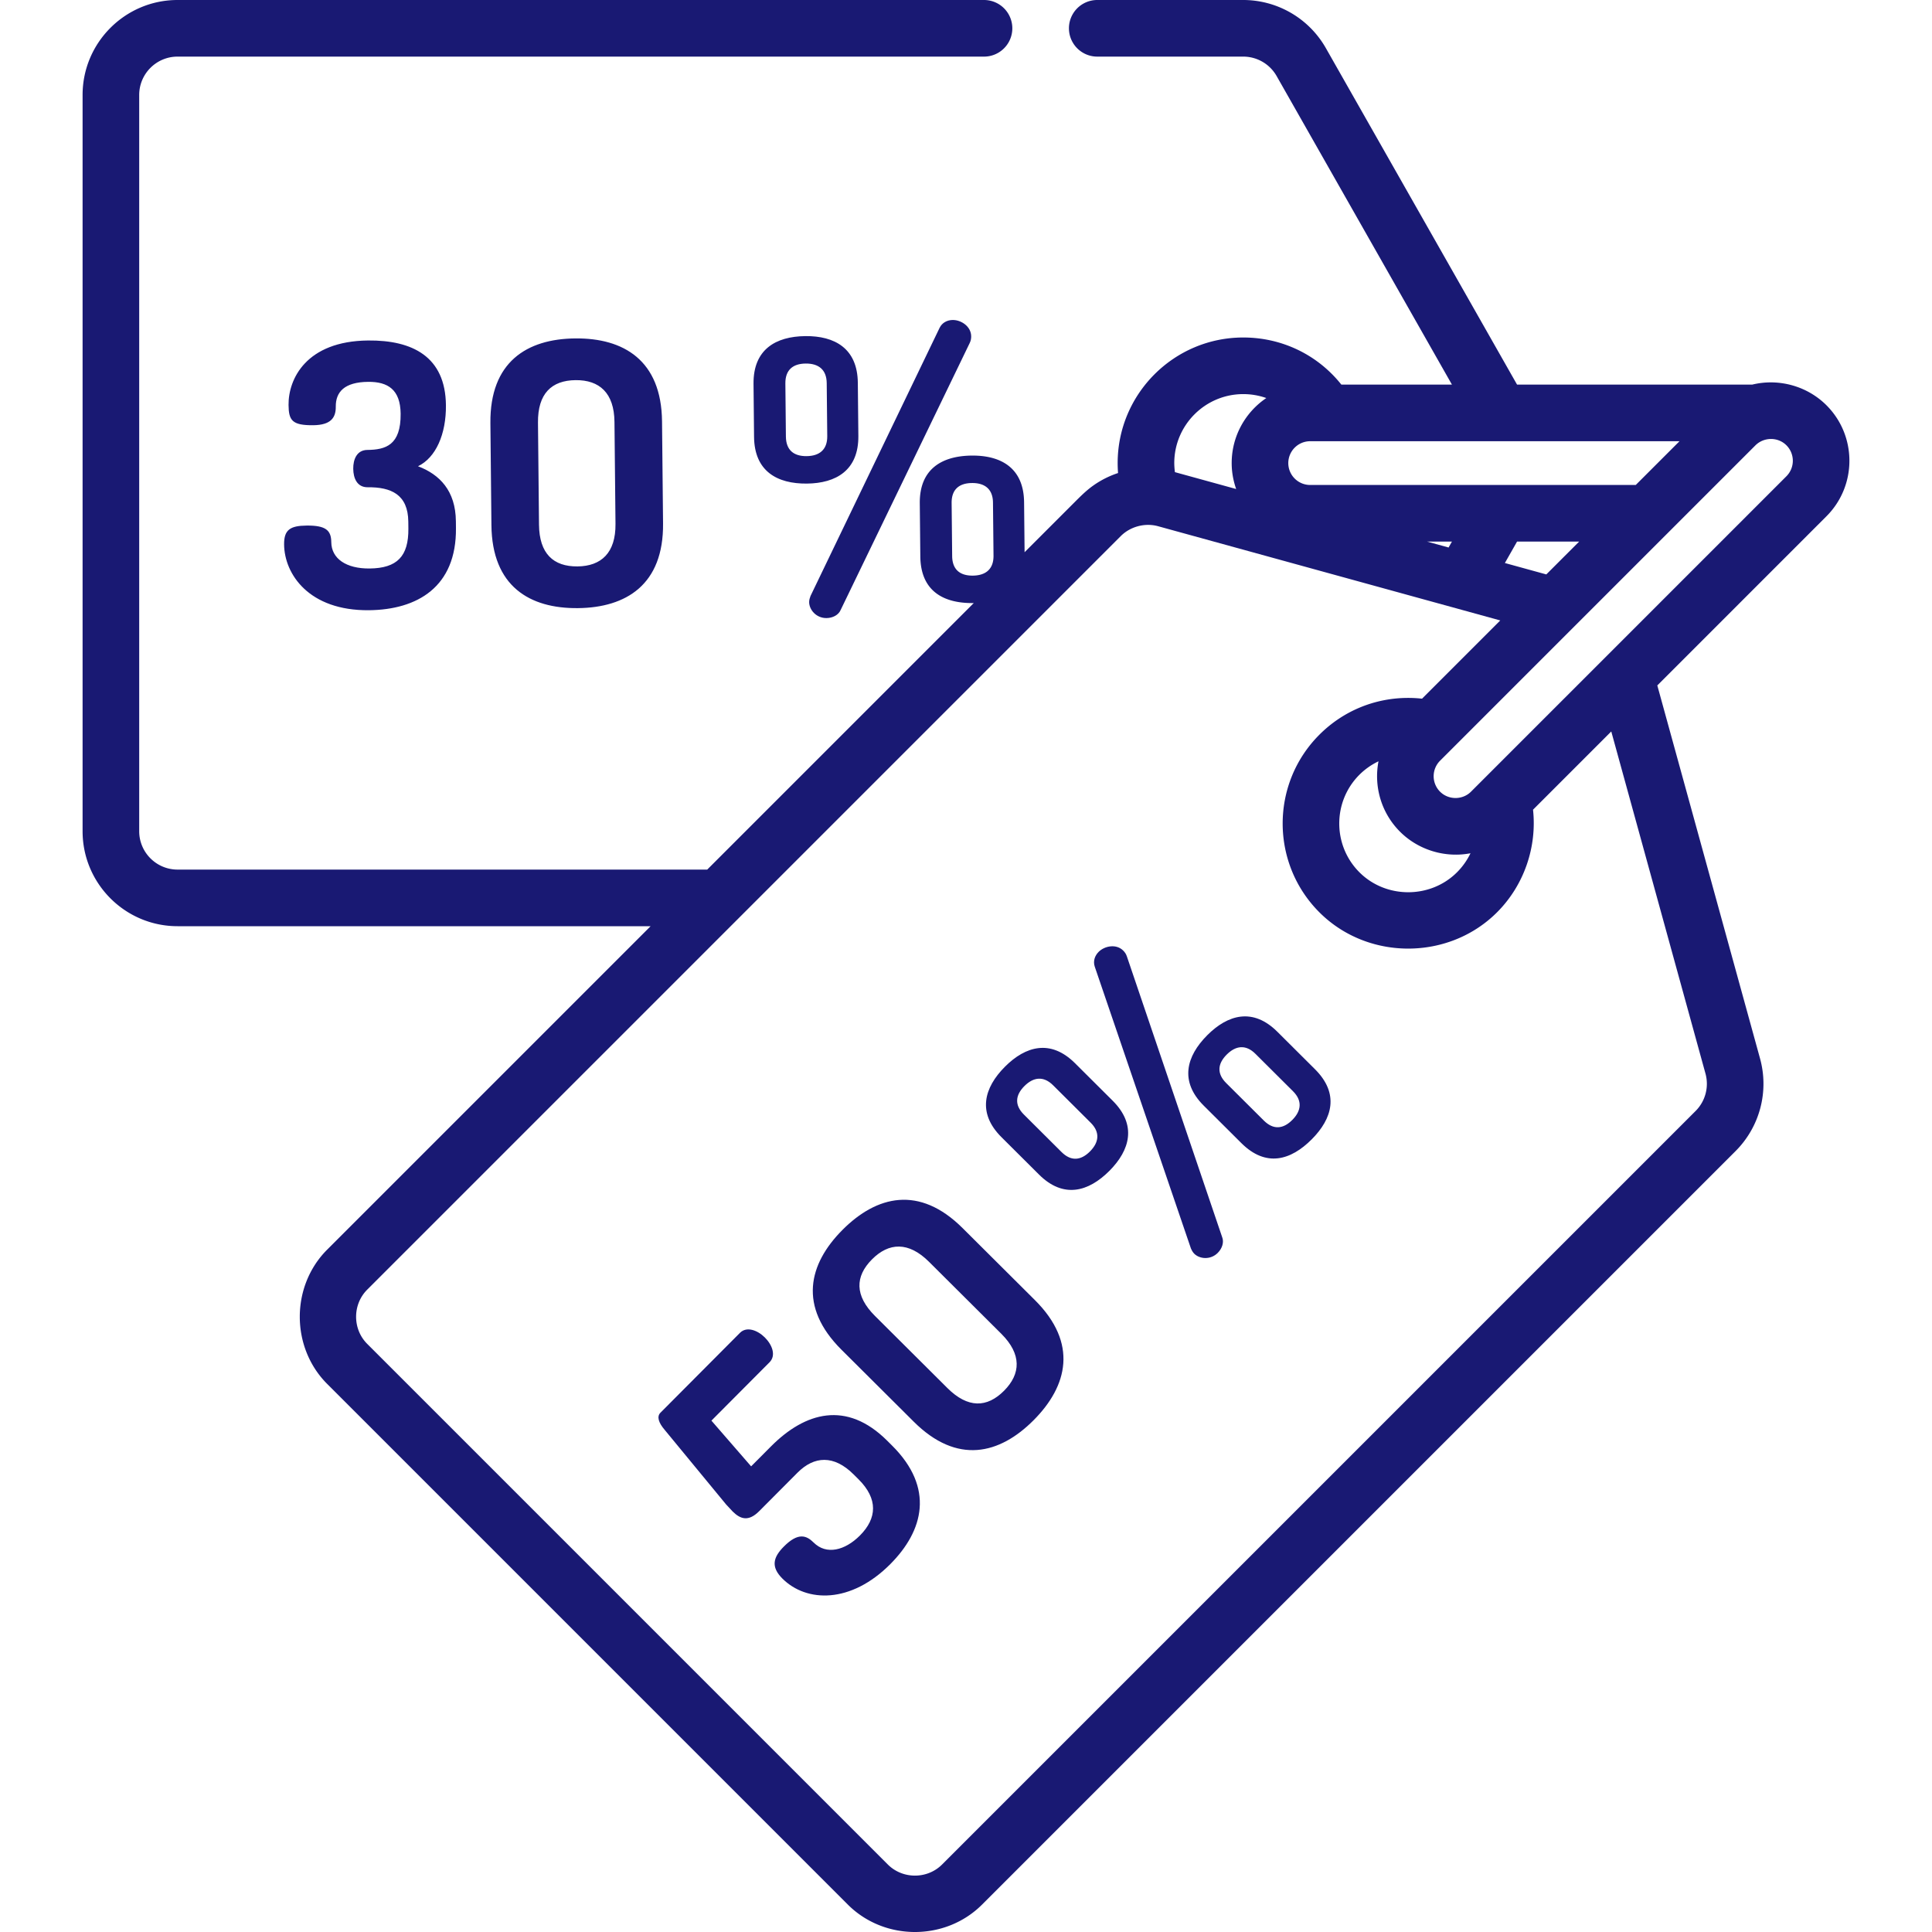
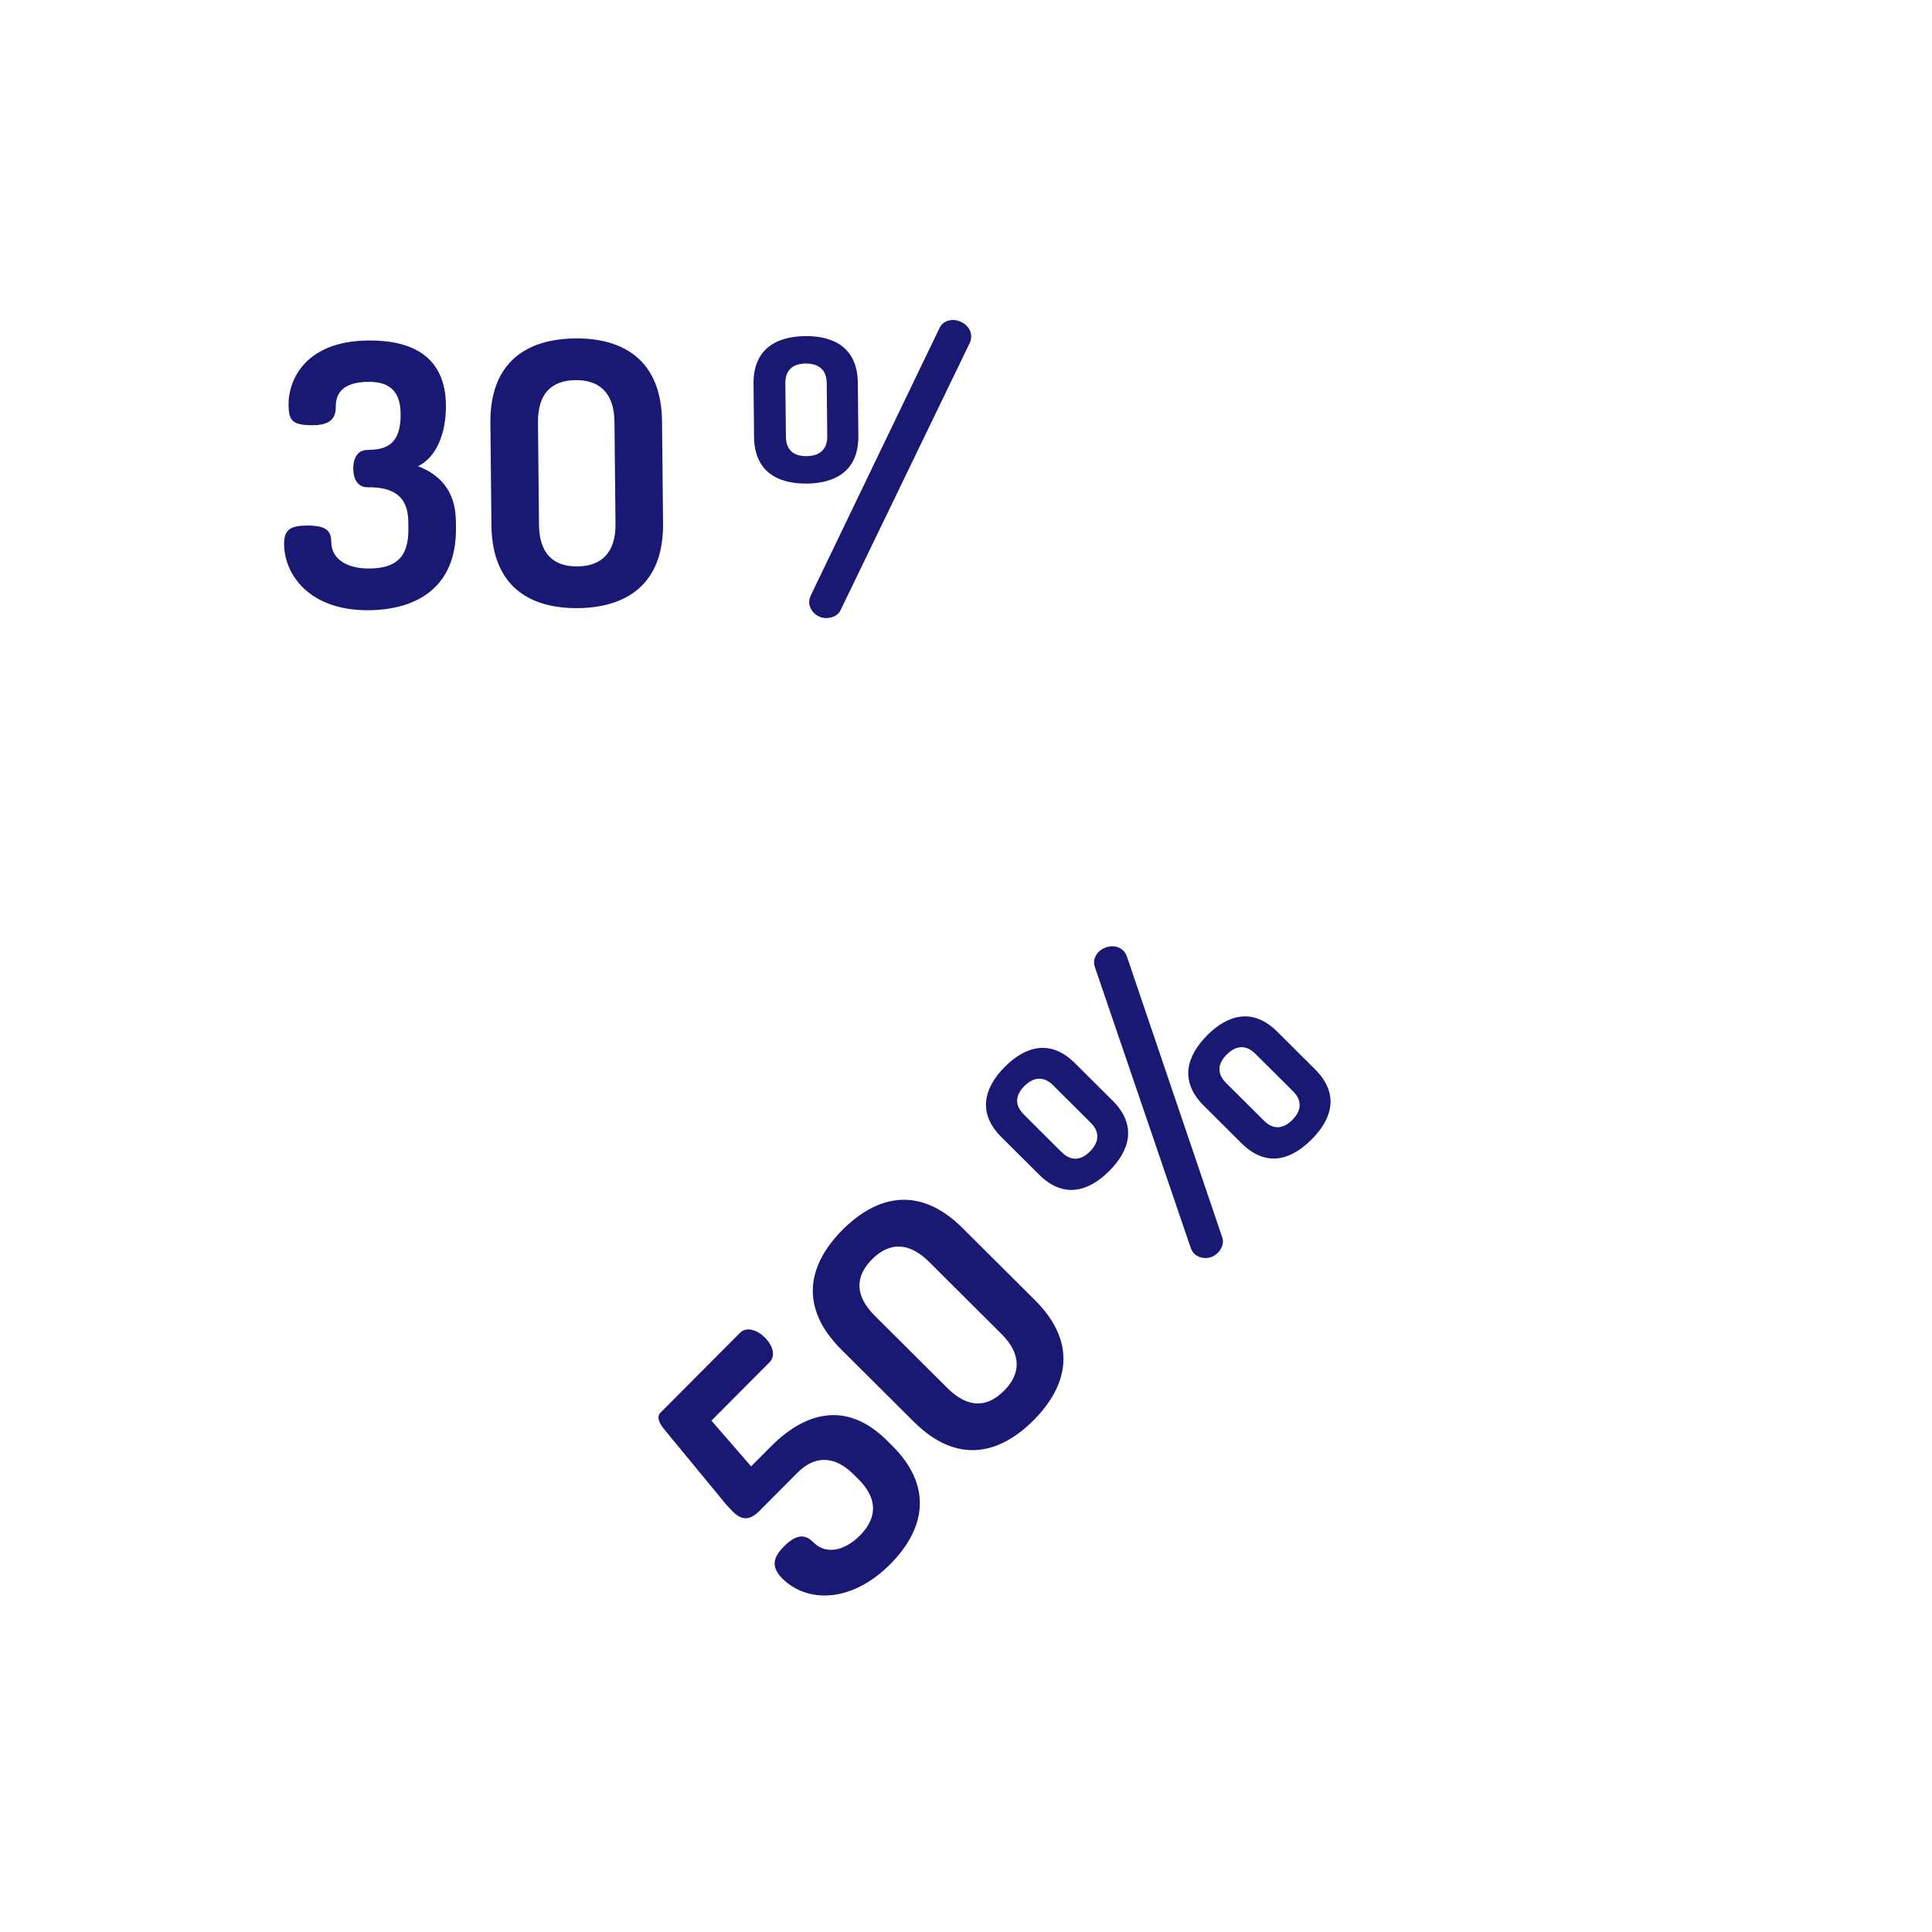
<svg xmlns="http://www.w3.org/2000/svg" width="512" height="512" x="0" y="0" viewBox="0 0 512.001 512.001" style="enable-background:new 0 0 512 512" xml:space="preserve" class="">
  <g>
-     <path d="M484.031 107.401c-5.112-5.112-12.656-7.184-19.665-5.477h-62.331l-50.677-89.191A25.212 25.212 0 0 0 329.477 0h-38.695a7.501 7.501 0 0 0 0 15.002h38.695a10.18 10.18 0 0 1 8.837 5.143l46.466 81.779h-29.307c-6.278-7.888-15.714-12.484-25.996-12.484-18.353 0-33.285 14.932-33.285 33.285 0 .882.035 1.761.103 2.635a24.842 24.842 0 0 0-6.499 3.266c-1.955 1.371-3.606 3.057-5.287 4.738l-9.633 9.633-3.349 3.349-.133-13.238c-.091-9.117-6.138-12.451-13.898-12.373-7.855.08-13.835 3.534-13.743 12.65l.142 14.064c.092 9.213 6.138 12.449 13.994 12.371.058-.001.113-.005.171-.006l-70.637 70.637H47.053c-5.604 0-10.163-4.56-10.163-10.164V25.166c0-5.604 4.559-10.163 10.163-10.163h213.723a7.501 7.501 0 0 0 0-15.002H47.053C33.176 0 21.887 11.29 21.887 25.166v195.12c0 13.878 11.289 25.167 25.166 25.167H172.42l-85.713 85.712c-9.688 9.688-9.67 25.922 0 35.591l137.97 137.971c9.705 9.705 25.896 9.696 35.59 0l199.704-199.704a25.212 25.212 0 0 0 6.467-24.476l-27.234-98.902 44.824-44.825c8.113-8.112 8.113-21.308.003-29.419zm-136.821 9.527h97.876l-11.596 11.596h-86.28a5.805 5.805 0 0 1-5.799-5.798 5.806 5.806 0 0 1 5.799-5.798zm71.277 26.6-8.699 8.699-10.979-3.023 3.226-5.676h16.452zm-33.708-.001-.891 1.567-5.692-1.567h6.583zm-55.302-39.084c2.125 0 4.182.364 6.108 1.042-5.532 3.743-9.176 10.074-9.176 17.241 0 2.409.433 4.715 1.19 6.869l-16.231-4.47a18.393 18.393 0 0 1-.173-2.399c-.001-10.081 8.201-18.283 18.282-18.283zm-71.661 48.103c-3.395.033-5.447-1.594-5.483-5.183l-.142-14.064c-.035-3.589 1.984-5.257 5.379-5.292 3.395-.033 5.545 1.594 5.58 5.183l.142 14.062c.036 3.588-2.082 5.258-5.476 5.294zm194.159 131.981a10.183 10.183 0 0 1-2.612 9.885L249.66 494.115c-3.928 3.927-10.451 3.922-14.374 0L97.316 356.144c-3.928-3.928-3.924-10.45 0-14.373l98.518-98.519L297.02 142.066c2.539-2.539 6.42-3.566 9.884-2.612l90.683 24.971-20.731 20.731a33.508 33.508 0 0 0-3.668-.202c-8.891 0-17.249 3.463-23.534 9.749-12.978 12.978-12.978 34.094 0 47.073 12.826 12.826 34.262 12.81 47.074 0 7.147-7.148 10.618-17.256 9.542-27.197l20.734-20.734 24.971 90.682zm-80.953-64.117c4.852 4.852 11.947 7.004 18.677 5.711a18.362 18.362 0 0 1-3.579 5.047c-7.051 7.05-18.815 7.041-25.856 0-7.128-7.128-7.128-18.728 0-25.856a18.286 18.286 0 0 1 5.052-3.558c-1.257 6.552.644 13.594 5.706 18.656zm102.4-94.2-83.592 83.592c-2.242 2.241-5.964 2.236-8.201 0a5.807 5.807 0 0 1 0-8.201l83.595-83.595c2.255-2.217 5.954-2.24 8.198.002a5.807 5.807 0 0 1 0 8.202z" fill="#191973" opacity="1" data-original="#000000" class="" />
    <path d="m236.419 383.099-1.305-1.3c-10.79-10.744-21.755-7.564-30.788 1.507l-5.27 5.292-10.52-12.115 15.398-15.464c1.778-1.787.744-4.598-1.248-6.582-1.924-1.916-4.808-3.008-6.586-1.22l-21.078 21.168c-1.026 1.03-.474 2.675 1.107 4.524l16.295 19.784c.619.616 1.169 1.302 1.719 1.849 2.13 2.121 4.259 2.734 7.064-.084l10.129-10.172c4.448-4.468 9.659-4.753 14.882.448l1.306 1.3c5.224 5.201 4.893 10.345.375 14.881-3.969 3.986-8.904 5.232-12.272 1.878-1.924-1.915-4.121-2.733-7.884 1.046-2.807 2.818-3.556 5.356-.394 8.505 6.392 6.364 18.119 6.682 28.59-3.834 8.828-8.866 11.753-20.188.48-31.411zM274.265 344.544l-19.177-19.093c-11.478-11.429-22.786-8.593-31.819.479-9.034 9.072-11.753 20.325-.275 31.754l19.176 19.093c11.477 11.428 22.718 8.661 31.752-.411 9.032-9.072 11.819-20.395.343-31.822zm-8.18 24.02c-4.517 4.536-9.592 4.685-15.021-.722l-19.176-19.093c-5.429-5.406-5.304-10.481-.787-15.018 4.449-4.468 9.661-4.754 15.09.652l19.176 19.093c5.429 5.407 5.167 10.62.718 15.088zM348.475 283.346l-9.966-9.923c-6.461-6.433-13.109-4.566-18.584.932-5.543 5.566-7.38 12.223-.919 18.656l9.966 9.923c6.528 6.501 13.107 4.566 18.651-1 5.473-5.498 7.38-12.087.852-18.588zm-6.008 13.456c-2.395 2.404-5 2.686-7.542.152l-9.966-9.923c-2.543-2.531-2.274-5.139.12-7.543 2.396-2.405 5.069-2.755 7.612-.223l9.966 9.923c2.544 2.533 2.207 5.208-.19 7.614zM294.861 291.691l-9.965-9.923c-6.461-6.433-13.108-4.566-18.583.932-5.543 5.567-7.381 12.223-.92 18.656l9.965 9.923c6.461 6.433 13.109 4.568 18.652-.999 5.475-5.499 7.313-12.156.851-18.589zm-6.006 13.454c-2.395 2.405-5 2.685-7.543.153l-9.965-9.923c-2.543-2.531-2.274-5.138.12-7.543 2.394-2.405 5.069-2.755 7.612-.223l9.965 9.923c2.544 2.532 2.206 5.208-.189 7.613zM323.879 327.837l-25.26-74.423c-.207-.617-.55-1.096-.964-1.507-1.855-1.847-4.939-1.223-6.514.357-1.026 1.031-1.502 2.472-1.02 3.911l25.468 74.63c.206.479.48 1.027.894 1.438 1.442 1.437 4.325 1.704 6.24-.22 1.163-1.168 1.707-2.814 1.156-4.186zM120.814 138.11c-.081-8.051-4.295-12.373-10.039-14.548 4.73-2.277 7.48-8.512 7.402-16.175-.13-12.897-8.903-17.271-20.638-17.153-16.391.164-21.139 10.203-21.07 17.089.041 4.073.928 5.421 6.553 5.364 4.655-.045 5.993-1.998 5.964-4.909-.039-3.878 2.262-6.521 8.566-6.583 5.237-.053 8.557 2.047 8.621 8.449.083 8.34-3.979 9.545-8.827 9.594-2.814.029-3.758 2.56-3.733 4.983.025 2.521 1.02 4.937 3.832 4.909 6.207-.063 10.689 1.928 10.761 9.106l.019 1.842c.072 7.371-3.001 10.507-10.274 10.581-6.206.063-10.113-2.614-10.157-6.98-.031-3.103-1.402-4.448-6.542-4.396-4.364.043-6.002 1.127-5.963 5.007.078 7.855 6.577 17.585 22.483 17.427 12.802-.129 23.216-6.149 23.06-21.764l-.018-1.843zM175.445 111.665c-.161-16.197-10.211-22.11-23.013-21.981-12.801.129-22.633 6.241-22.471 22.438l.271 27.058c.163 16.196 10.115 22.109 22.917 21.981 12.802-.128 22.731-6.241 22.567-22.438l-.271-27.058zm-22.406 38.44c-6.4.063-10.121-3.392-10.198-11.053l-.271-27.058c-.077-7.661 3.574-11.191 9.975-11.254 6.304-.064 10.218 3.39 10.295 11.051l.271 27.058c.076 7.661-3.769 11.192-10.072 11.256zM252.479 84.801c-1.454.014-2.805.707-3.471 2.07l-34.204 71.052c-.188.486-.377 1.07-.371 1.652.021 2.035 1.886 4.249 4.602 4.222 1.648-.018 3.193-.809 3.761-2.172l34.207-70.759c.284-.586.376-1.168.37-1.75-.026-2.62-2.662-4.339-4.894-4.315zM227.333 101.443c-.092-9.117-6.139-12.449-13.898-12.371-7.855.078-13.835 3.532-13.743 12.648l.141 14.064c.092 9.115 6.139 12.449 13.994 12.371 7.759-.077 13.738-3.533 13.647-12.648l-.141-14.064zm-13.578 19.438c-3.396.033-5.448-1.594-5.484-5.183l-.141-14.064c-.036-3.587 1.983-5.257 5.378-5.29 3.396-.033 5.545 1.594 5.581 5.181l.141 14.064c.036 3.588-2.081 5.259-5.475 5.292z" fill="#191973" opacity="1" data-original="#000000" class="" />
  </g>
</svg>